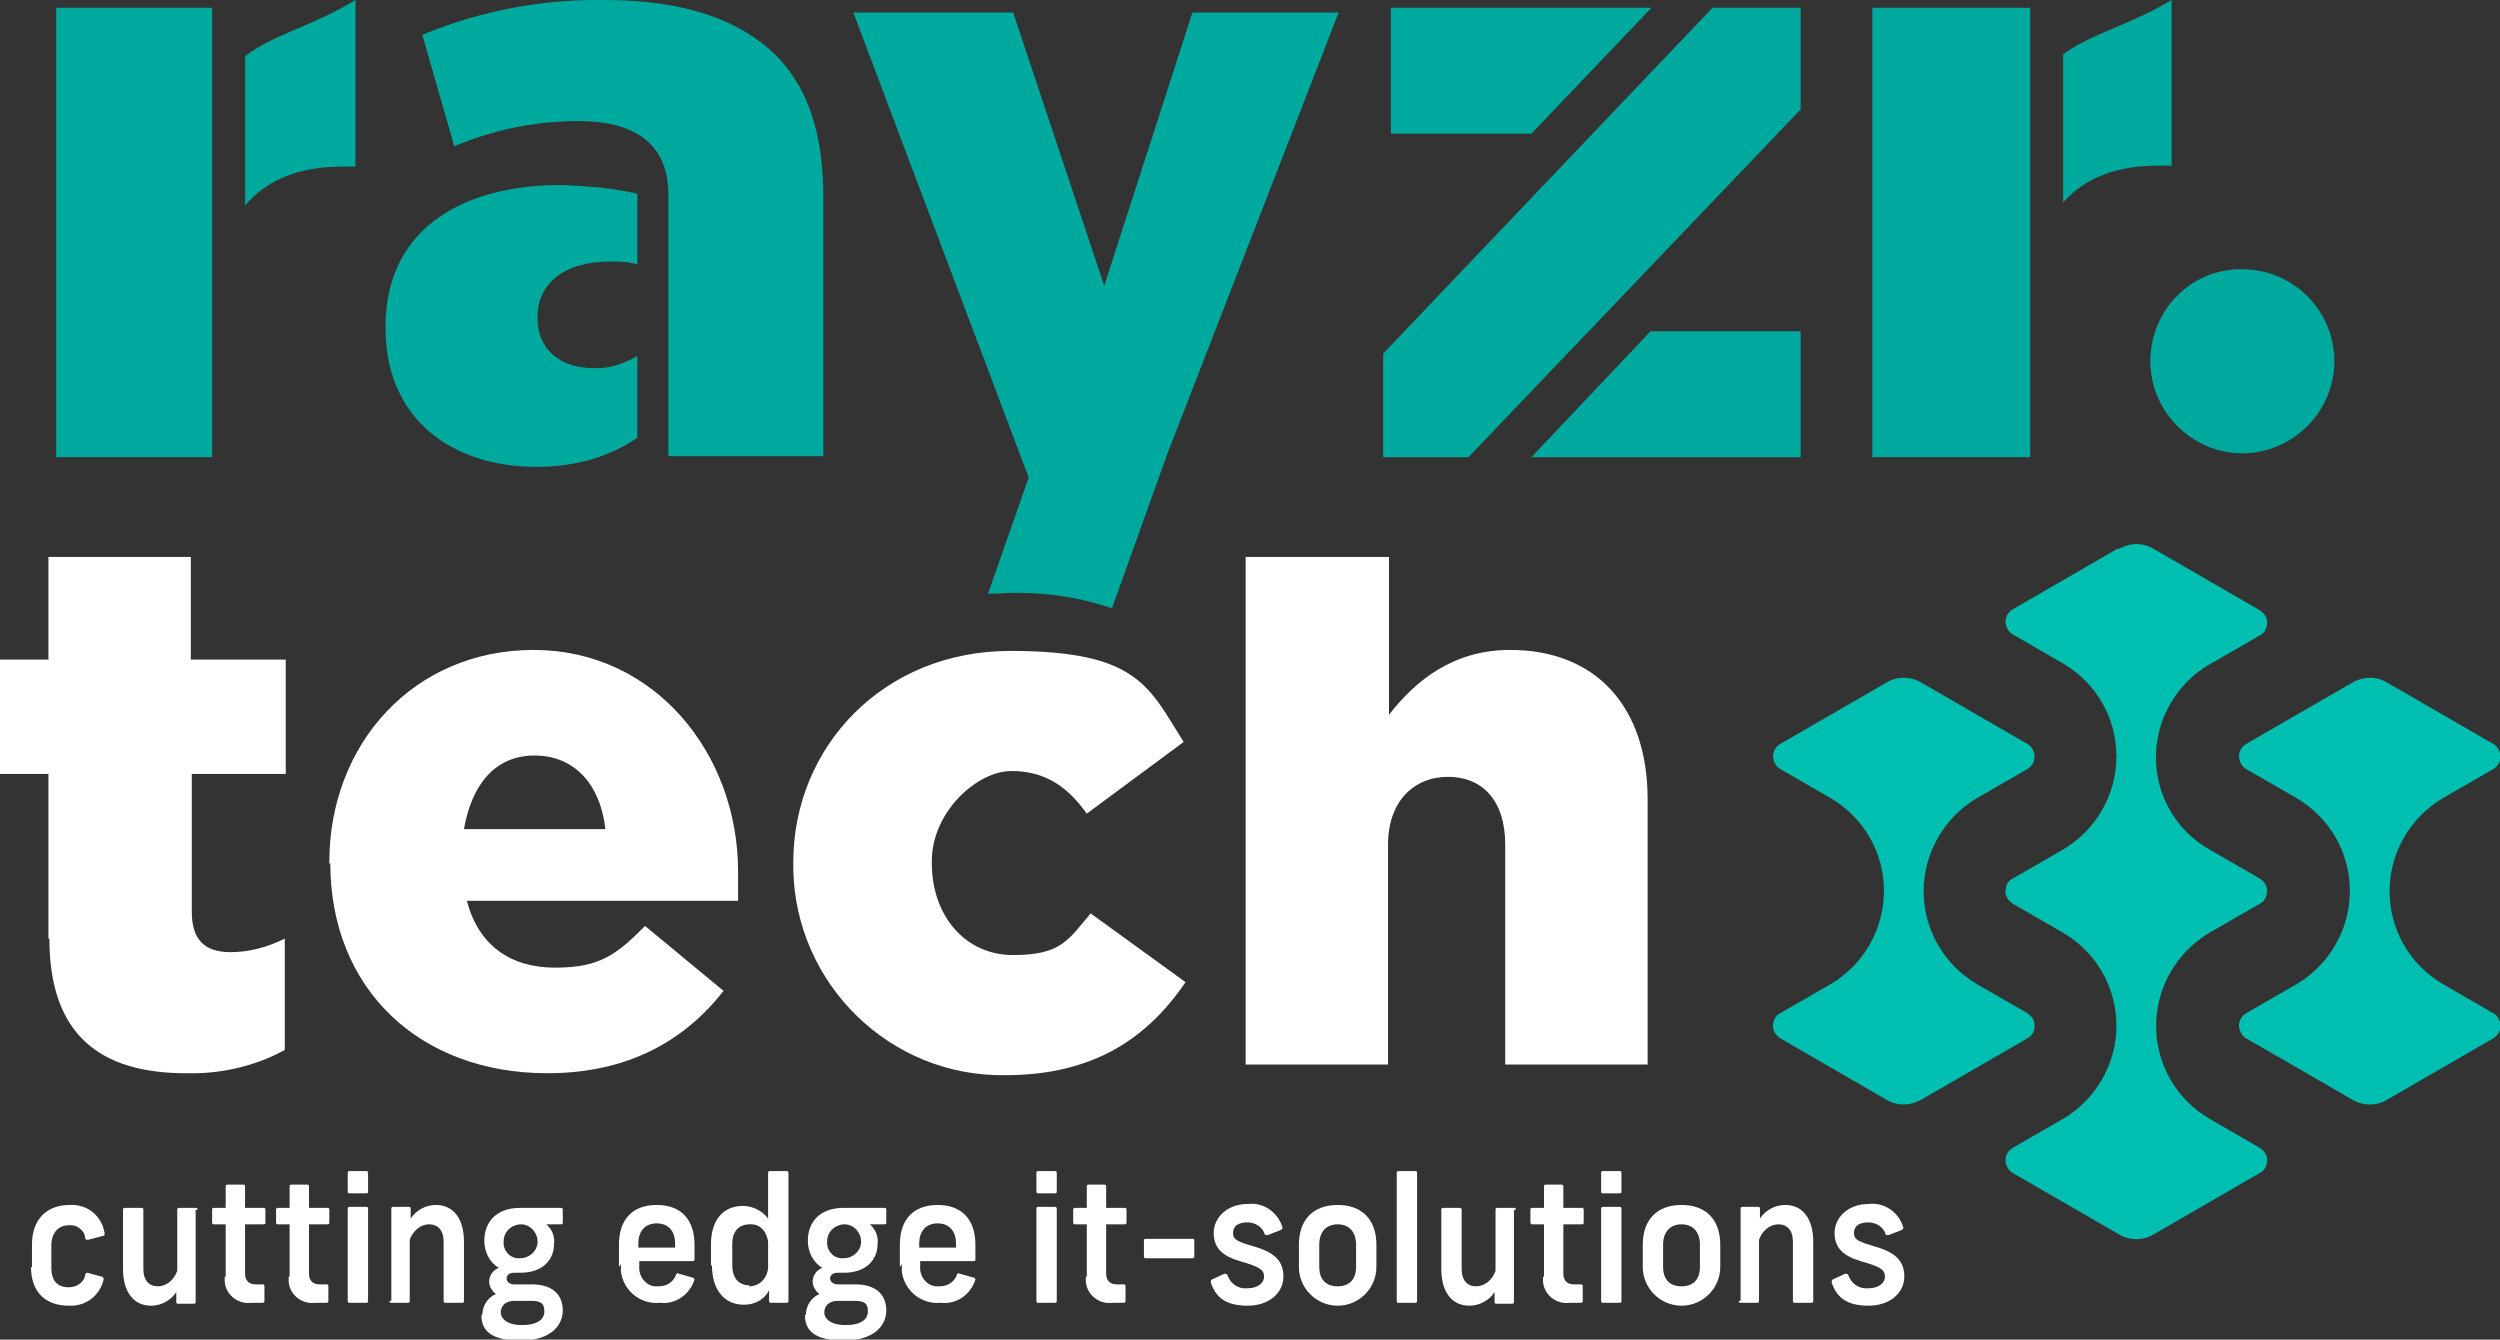
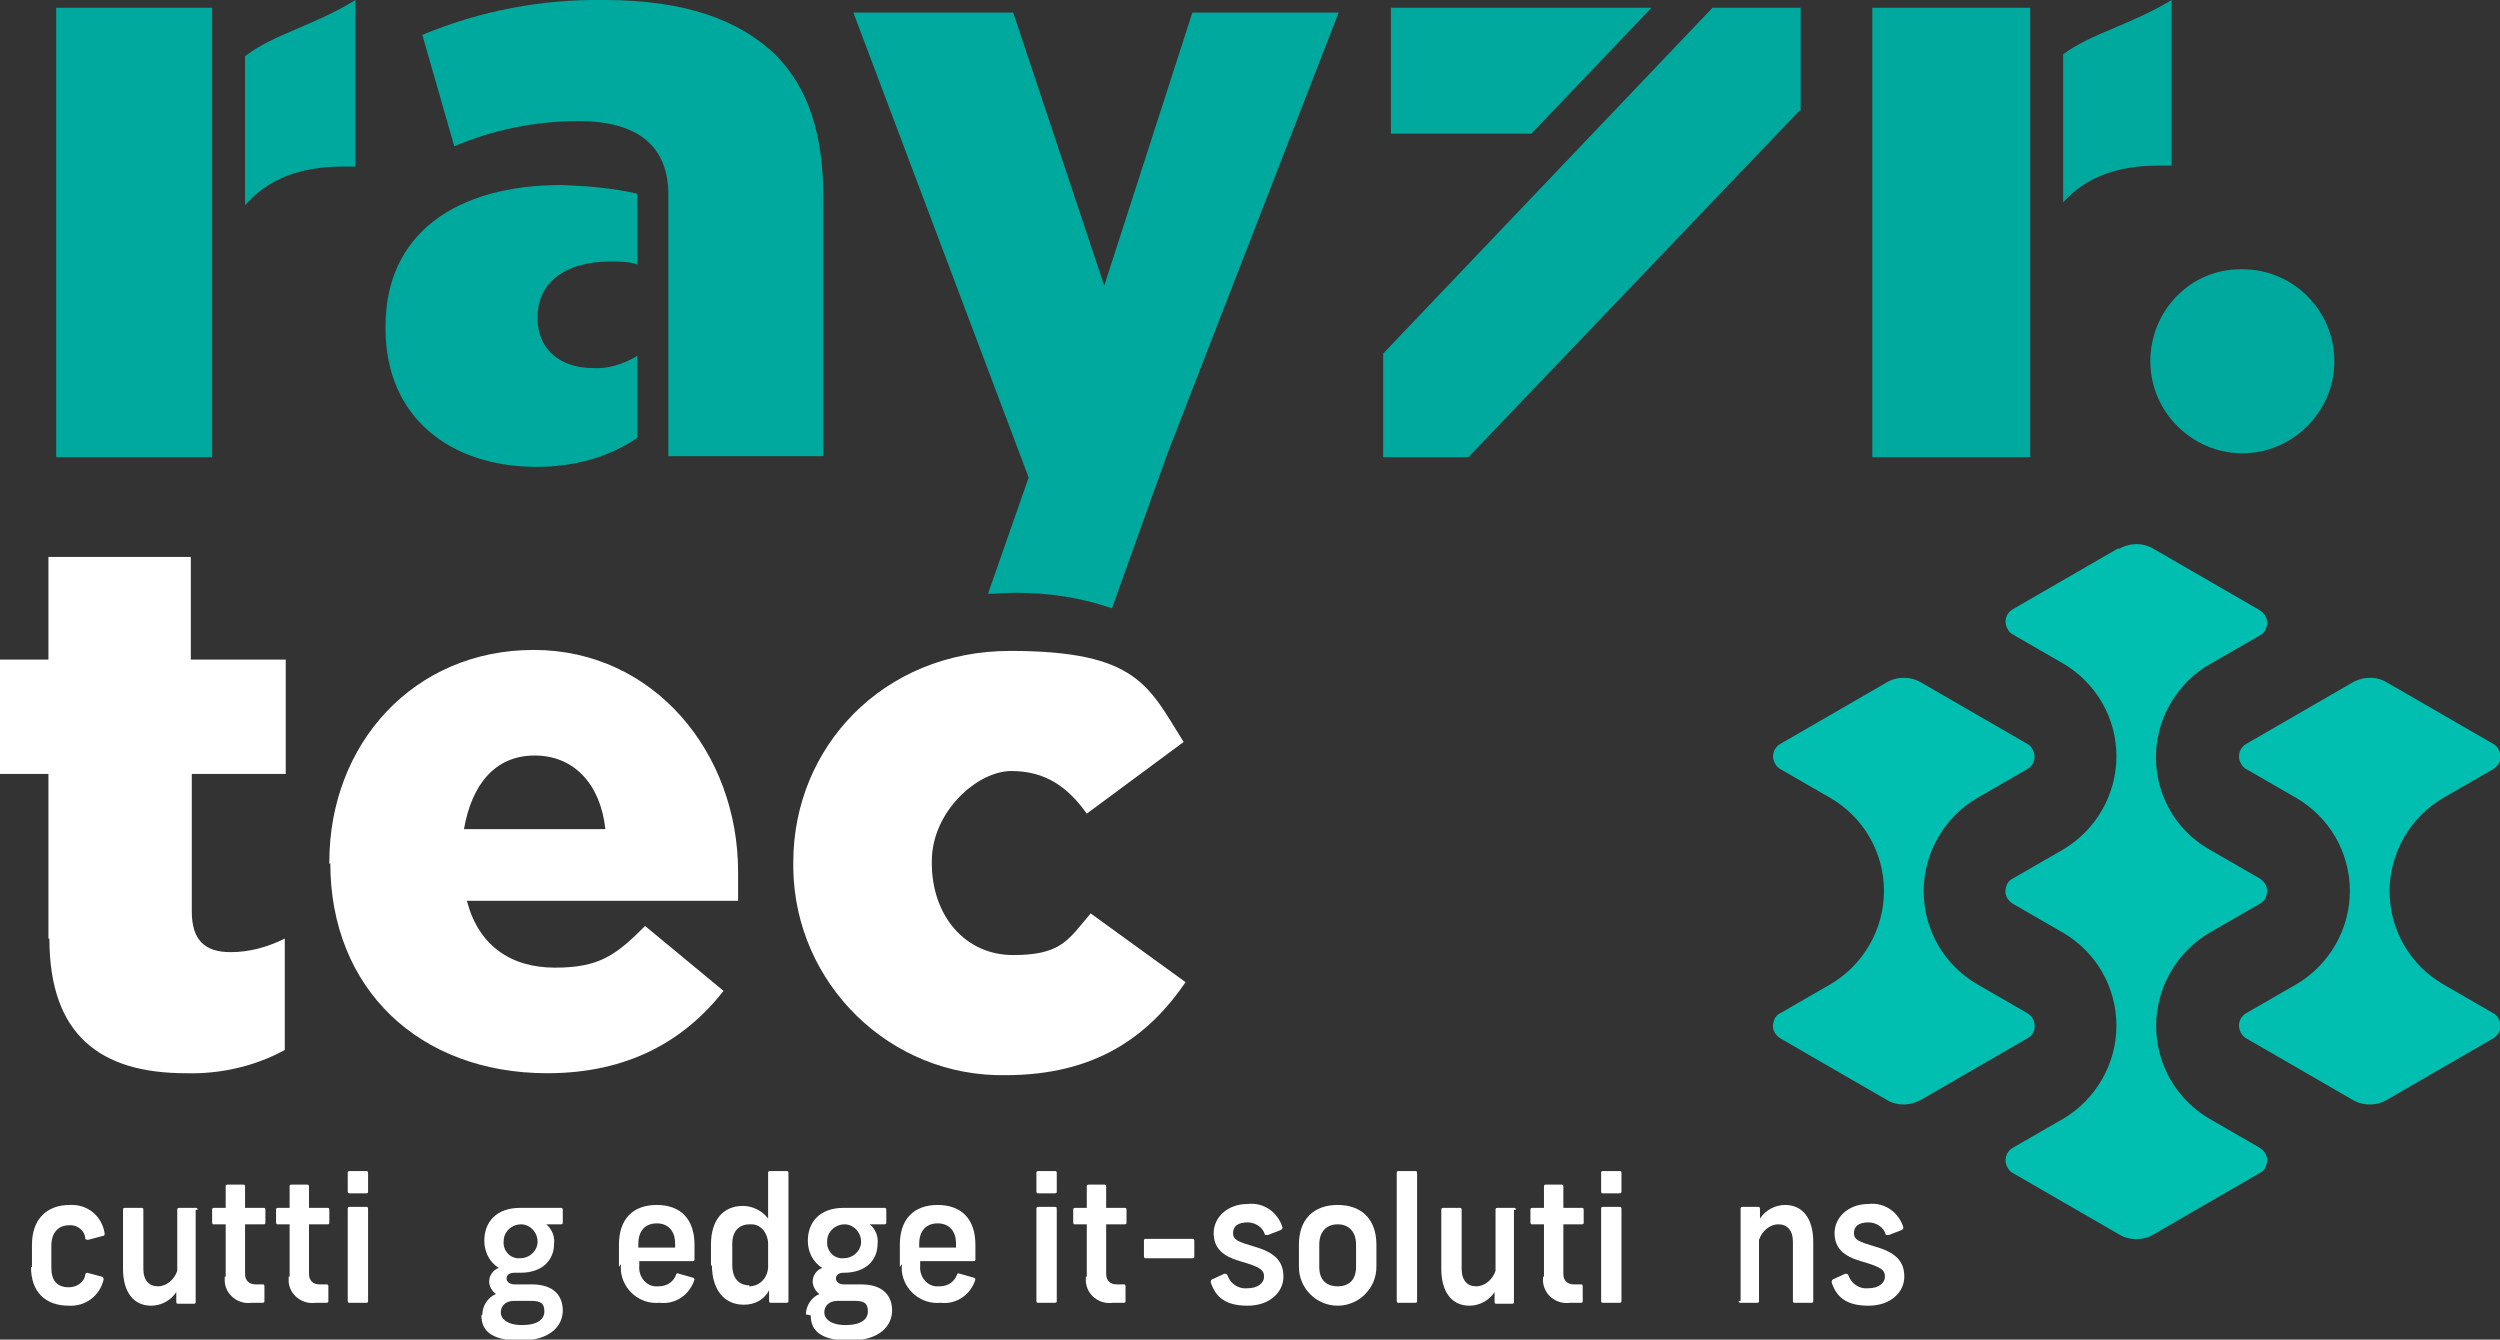
<svg xmlns="http://www.w3.org/2000/svg" id="Layer_1" data-name="Layer 1" version="1.1" viewBox="0 0 258.1 138.3">
  <rect x="0" y="0" width="258.1" height="138.3" fill="#333333" stroke="none" />
  <defs>
    <style>
      .cls-1 {
        fill: url(#linear-gradient);
      }

      .cls-1, .cls-2, .cls-3, .cls-4, .cls-5, .cls-6 {
        stroke-width: 0px;
      }

      .cls-2 {
        fill: #00a99d;
      }

      .cls-7 {
        clip-path: url(#clippath-2);
      }

      .cls-3 {
        fill: none;
      }

      .cls-8 {
        clip-path: url(#clippath-1);
      }

      .cls-9 {
        clip-path: url(#clippath-4);
      }

      .cls-4 {
        fill: url(#linear-gradient-2);
      }

      .cls-5 {
        fill: url(#linear-gradient-3);
      }

      .cls-10 {
        clip-path: url(#clippath);
      }

      .cls-11 {
        clip-path: url(#clippath-3);
      }

      .cls-6 {
        fill: #fff;
      }
    </style>
    <clipPath id="clippath">
      <rect class="cls-3" width="258.1" height="138.3" />
    </clipPath>
    <clipPath id="clippath-1">
      <path class="cls-3" d="M194.7,70.5l-10.9,6.3c-.7.4-1,1.3-.5,2.1.1.2.3.4.5.5l5.2,3c3.4,2,5.5,5.6,5.5,9.6h0c0,3.9-2.1,7.6-5.5,9.6l-5.2,3c-.4.2-.6.5-.7.9-.2.7.1,1.3.7,1.7l10.9,6.3c1.1.7,2.5.7,3.7,0l10.9-6.3c.6-.3.9-1,.7-1.7-.1-.4-.4-.7-.7-.9l-5.2-3c-3.4-2-5.5-5.6-5.5-9.6h0c0-3.9,2.1-7.6,5.5-9.6l5.2-3c.7-.4,1-1.3.5-2.1-.1-.2-.3-.4-.5-.5l-10.9-6.3c-1.1-.7-2.6-.7-3.7,0h0Z" />
    </clipPath>
    <linearGradient id="linear-gradient" x1="-11.2" y1="157.1" x2="-11.2" y2="157.1" gradientTransform="translate(321.7 7163.9) scale(28.8 -45)" gradientUnits="userSpaceOnUse">
      <stop offset="0" stop-color="#00a89c" />
      <stop offset="1" stop-color="#00d5c6" />
    </linearGradient>
    <clipPath id="clippath-2">
      <path class="cls-3" d="M242.8,70.5l-10.9,6.3c-.7.4-1,1.3-.5,2.1.1.2.3.4.5.5l5.2,3c3.4,2,5.5,5.6,5.5,9.6,0,3.9-2.1,7.6-5.5,9.6l-5.2,3c-.7.4-1,1.3-.5,2.1.1.2.3.4.5.5l10.9,6.3c1.1.7,2.6.7,3.7,0l10.9-6.3c.7-.4,1-1.3.5-2.1-.1-.2-.3-.4-.5-.5l-5.2-3c-3.4-2-5.5-5.6-5.5-9.6,0-3.9,2.1-7.6,5.5-9.6l5.2-3c.7-.4,1-1.3.5-2.1-.1-.2-.3-.4-.5-.5l-10.9-6.3c-1.1-.7-2.5-.7-3.7,0h0Z" />
    </clipPath>
    <linearGradient id="linear-gradient-2" x1="-12.9" y1="157.1" x2="-12.9" y2="157.1" gradientTransform="translate(368.7 7162.8) scale(28.5 -45)" gradientUnits="userSpaceOnUse">
      <stop offset="0" stop-color="#00a89c" />
      <stop offset="1" stop-color="#00d5c6" />
    </linearGradient>
    <clipPath id="clippath-3">
      <path class="cls-3" d="M218.7,56.6l-10.9,6.3c-.7.4-1,1.3-.5,2.1.1.2.3.4.5.5l5.2,3c3.4,2,5.5,5.6,5.5,9.6,0,3.9-2.1,7.6-5.5,9.6l-5.2,3c-.4.2-.6.5-.7.9-.2.7.1,1.3.7,1.7l5.2,3c3.4,2,5.5,5.6,5.5,9.6,0,3.9-2.1,7.6-5.5,9.6l-5.2,3c-.7.4-1,1.3-.5,2.1.1.2.3.4.5.5l10.9,6.3c1.1.7,2.6.7,3.7,0l10.9-6.3c.4-.2.6-.5.7-.9.2-.7-.1-1.3-.7-1.7l-5.2-3c-3.4-2-5.5-5.6-5.5-9.6h0c0-3.9,2.1-7.6,5.5-9.6l5.2-3c.4-.2.6-.5.7-.9.2-.7-.1-1.3-.7-1.7l-5.2-3c-5.3-3-7.1-9.8-4-15.1,1-1.7,2.4-3.1,4-4l5.2-3c.4-.2.6-.5.7-.9.2-.7-.1-1.3-.7-1.7l-10.9-6.3c-1.1-.7-2.5-.7-3.7,0h0Z" />
    </clipPath>
    <linearGradient id="linear-gradient-3" x1="-11.8" y1="157.3" x2="-11.8" y2="157.3" gradientTransform="translate(350.1 11531.2) scale(29.8 -72.7)" gradientUnits="userSpaceOnUse">
      <stop offset="0" stop-color="#00a89c" />
      <stop offset="1" stop-color="#00d5c6" />
    </linearGradient>
    <clipPath id="clippath-4">
      <rect class="cls-3" width="258.1" height="138.3" />
    </clipPath>
  </defs>
  <g id="Group_8553" data-name="Group 8553">
    <g id="Group_2" data-name="Group 2">
      <g class="cls-10">
        <g id="Group_1" data-name="Group 1">
          <path id="Path_1" data-name="Path 1" class="cls-6" d="M5,96.9v-17H0v-11.8h5v-10.6h14.7v10.6h9.8v11.8h-9.7v14.2c0,2.9,1.3,4.2,4,4.2,1.9,0,3.8-.5,5.6-1.4v11.5c-3.1,1.7-6.7,2.5-10.2,2.4-8.8,0-14.1-3.9-14.1-13.9" />
          <path id="Path_2" data-name="Path 2" class="cls-2" d="M102,61.3c1,0,1.9-.1,2.9-.1,3.4,0,6.7.5,9.9,1.6l5.7-15.9L138.2,1.3h-15.1l-9.1,28.2L104.6,1.3h-16.5l18.1,48-4.2,12Z" />
          <path id="Path_3" data-name="Path 3" class="cls-6" d="M34,89.2v-.2c0-12.2,8.7-21.9,21.1-21.9s21.1,10.6,21.1,22.9,0,2,0,3h-28c1.2,4.6,4.5,6.9,9.1,6.9s6.3-1.3,9.3-4.3l8.1,6.7c-4,5.1-9.8,8.5-18.2,8.5-13.2,0-22.4-8.7-22.4-21.7M62.5,85.6c-.5-4.6-3.2-7.6-7.3-7.6s-6.5,3-7.3,7.6h14.5Z" />
          <path id="Path_4" data-name="Path 4" class="cls-6" d="M81.9,89.2v-.2c0-11.8,9.2-21.8,22.4-21.8s14.3,3.7,17.9,9.4l-10,7.4c-2-2.8-4.3-4.4-7.8-4.4s-8.2,4.2-8.2,9.3v.2c0,5.4,3.4,9.5,8.4,9.5s5.7-1.6,8-4.3l9.8,7.1c-3.9,5.7-9.4,9.6-18.6,9.6-11.9.2-21.7-9.4-21.9-21.3,0-.1,0-.3,0-.4" />
-           <path id="Path_5" data-name="Path 5" class="cls-6" d="M128.7,57.5h14.7v16.3c2.7-3.5,6.6-6.7,12.5-6.7,8.9,0,14.2,5.9,14.2,15.4v27.4h-14.7v-22.7c0-4.6-2.4-7-5.9-7s-6.2,2.5-6.2,7v22.7h-14.7v-52.4Z" />
          <path id="Path_6" data-name="Path 6" class="cls-6" d="M3.3,130.8v-2.3c0-2.6,1.5-4.1,3.9-4.1,1.8-.1,3.3,1.1,3.6,2.9,0,.2,0,.3-.2.3l-1.5.4c-.1,0-.2,0-.3-.1,0,0,0,0,0,0,0-.8-.8-1.5-1.7-1.4-1.1,0-1.8.8-1.8,2.1v2.3c0,1.3.6,2,1.8,2,.8,0,1.6-.5,1.7-1.3,0-.1.1-.2.2-.2,0,0,0,0,0,0l1.5.4c.1,0,.2.1.2.3,0,0,0,0,0,0-.4,1.7-1.9,2.8-3.6,2.7-2.4,0-3.9-1.4-3.9-4" />
          <path id="Path_7" data-name="Path 7" class="cls-6" d="M20.2,124.9v9.5c0,.1,0,.2-.2.2,0,0,0,0,0,0h-1.6c-.1,0-.2,0-.2-.2,0,0,0,0,0,0v-1c-.6.9-1.6,1.4-2.6,1.4-1.8,0-2.9-1.4-2.9-3.8v-6.1c0-.1,0-.2.2-.2,0,0,0,0,0,0h1.7c.1,0,.2,0,.2.2,0,0,0,0,0,0v6.1c0,1.2.6,1.8,1.5,1.8.9,0,1.7-.7,2-1.6v-6.3c0-.1,0-.2.2-.2,0,0,0,0,0,0h1.7c.1,0,.2,0,.2.2,0,0,0,0,0,0" />
          <path id="Path_8" data-name="Path 8" class="cls-6" d="M23.3,131.8v-5.4h-1.2c-.1,0-.2,0-.2-.2,0,0,0,0,0,0v-1.3c0-.1,0-.2.2-.2,0,0,0,0,0,0h1.2v-2.2c0-.1,0-.2.2-.2,0,0,0,0,0,0h1.6c.1,0,.2,0,.2.2,0,0,0,0,0,0v2.2h1.9c.1,0,.2,0,.2.2,0,0,0,0,0,0v1.3c0,.1,0,.2-.2.2,0,0,0,0,0,0h-1.9v5.1c0,.7.4,1.1,1.1,1.1h.7c.1,0,.2,0,.2.2,0,0,0,0,0,0v1.5c0,.1,0,.2-.2.2,0,0,0,0,0,0h-1.1c-1.4.2-2.7-.8-2.8-2.2,0-.2,0-.3,0-.5" />
          <path id="Path_9" data-name="Path 9" class="cls-6" d="M29.9,131.8v-5.4h-1.2c-.1,0-.2,0-.2-.2,0,0,0,0,0,0v-1.3c0-.1,0-.2.2-.2,0,0,0,0,0,0h1.2v-2.2c0-.1,0-.2.2-.2,0,0,0,0,0,0h1.6c.1,0,.2,0,.2.2,0,0,0,0,0,0v2.2h1.9c.1,0,.2,0,.2.2,0,0,0,0,0,0v1.3c0,.1,0,.2-.2.2,0,0,0,0,0,0h-1.9v5.1c0,.7.4,1.1,1.1,1.1h.7c.1,0,.2,0,.2.2,0,0,0,0,0,0v1.5c0,.1,0,.2-.2.2,0,0,0,0,0,0h-1.1c-1.4.2-2.7-.8-2.8-2.2,0-.2,0-.3,0-.5" />
          <path id="Path_10" data-name="Path 10" class="cls-6" d="M35.9,123v-1.9c0-.1,0-.2.2-.2,0,0,0,0,0,0h1.7c.1,0,.2,0,.2.2,0,0,0,0,0,0v1.9c0,.1,0,.2-.2.2,0,0,0,0,0,0h-1.7c-.1,0-.2,0-.2-.2,0,0,0,0,0,0M35.9,134.3v-9.5c0-.1,0-.2.2-.2,0,0,0,0,0,0h1.7c.1,0,.2,0,.2.2,0,0,0,0,0,0v9.5c0,.1,0,.2-.2.2,0,0,0,0,0,0h-1.7c-.1,0-.2,0-.2-.2,0,0,0,0,0,0" />
-           <path id="Path_11" data-name="Path 11" class="cls-6" d="M40.4,134.3v-9.5c0-.1,0-.2.2-.2,0,0,0,0,0,0h1.6c.1,0,.2,0,.2.2,0,0,0,0,0,0v1c.6-.9,1.6-1.4,2.6-1.4,1.8,0,2.9,1.4,2.9,3.8v6.1c0,.1,0,.2-.2.2,0,0,0,0,0,0h-1.7c-.1,0-.2,0-.2-.2,0,0,0,0,0,0v-6.1c0-1.2-.6-1.8-1.5-1.8-.9,0-1.7.7-2,1.6v6.3c0,.1,0,.2-.2.2,0,0,0,0,0,0h-1.7c-.1,0-.2,0-.2-.2,0,0,0,0,0,0" />
          <path id="Path_12" data-name="Path 12" class="cls-6" d="M49.8,135.7c0-.9.6-1.8,1.4-2.1-.4-.3-.7-.8-.7-1.3,0-.6.4-1.2,1-1.4-1-.6-1.5-1.7-1.5-2.8,0-1.9,1.2-3.4,3.7-3.4h4.2c.1,0,.2,0,.2.2,0,0,0,0,0,0v1.3c0,.1,0,.2-.2.2,0,0,0,0,0,0h-1.5c.6.5.9,1.3.8,2,0,1.7-1.2,3-3.5,3h-.6c-.6,0-.8.3-.8.6s.3.6.8.6h1.8c2.3,0,3.2,1.2,3.2,2.7s-1.2,3.1-4.4,3.1-4-1.2-4-2.6M53.9,136.8c1.6,0,2.3-.6,2.3-1.4s-.3-1.1-1.4-1.1h-1.7c-1,0-1.4.6-1.4,1.2s.6,1.3,2.2,1.3M53.7,129.9c1,0,1.8-.8,1.8-1.7,0-1-.8-1.8-1.7-1.8-1,0-1.8.8-1.8,1.7,0,0,0,0,0,0-.1.9.5,1.7,1.4,1.8.1,0,.2,0,.3,0" />
          <path id="Path_13" data-name="Path 13" class="cls-6" d="M63.9,130.8v-2.3c0-2.6,1.4-4.1,3.9-4.1s3.9,1.5,3.9,4.1v1.5c0,.1,0,.2-.2.2,0,0,0,0,0,0h-5.5v.5c-.1,1,.6,2,1.6,2.1.1,0,.2,0,.4,0,.8,0,1.5-.4,1.8-1.2,0-.1.1-.2.3-.1l1.4.4c.1,0,.2.1.2.2,0,0,0,0,0,0-.5,1.6-2,2.6-3.6,2.4-2,.2-3.8-1.3-4-3.3,0-.2,0-.5,0-.7M69.7,128.8v-.4c0-1.3-.7-2.1-1.9-2.1s-1.9.8-1.9,2.1v.4h3.8Z" />
          <path id="Path_14" data-name="Path 14" class="cls-6" d="M73.4,130.7v-2.2c0-2.6,1.3-4,3.3-4,1,0,2,.5,2.6,1.3v-4.7c0-.1,0-.2.2-.2,0,0,0,0,0,0h1.7c.1,0,.2,0,.2.2,0,0,0,0,0,0v13.2c0,.1,0,.2-.2.2,0,0,0,0,0,0h-1.6c-.1,0-.2,0-.2-.2,0,0,0,0,0,0v-1.1c-.5,1-1.5,1.5-2.6,1.5-2,0-3.3-1.5-3.3-4.1M77.3,132.8c1.1,0,1.9-.8,2-1.9,0,0,0-.2,0-.3v-2.2c0-1-.7-2-1.7-2,0,0-.2,0-.2,0-1.1,0-1.8.7-1.8,2v2.2c0,1.4.7,2.1,1.8,2.1" />
-           <path id="Path_15" data-name="Path 15" class="cls-6" d="M83.2,135.7c0-.9.6-1.8,1.4-2.1-.4-.3-.7-.8-.7-1.3,0-.6.4-1.2,1-1.4-1-.6-1.5-1.7-1.5-2.8,0-1.9,1.2-3.4,3.7-3.4h4.2c.1,0,.2,0,.2.2,0,0,0,0,0,0v1.3c0,.1,0,.2-.2.2,0,0,0,0,0,0h-1.5c.6.5.9,1.3.8,2,0,1.7-1.2,3-3.5,3h-.6c-.6,0-.8.3-.8.6s.3.6.8.6h1.8c2.3,0,3.2,1.2,3.2,2.7s-1.2,3.1-4.4,3.1-4-1.2-4-2.6M87.3,136.8c1.6,0,2.3-.6,2.3-1.4s-.3-1.1-1.4-1.1h-1.7c-1,0-1.4.6-1.4,1.2s.6,1.3,2.2,1.3M87.1,129.9c1,0,1.8-.8,1.8-1.7,0-1-.8-1.8-1.7-1.8-1,0-1.8.8-1.8,1.7,0,0,0,0,0,0-.1.9.5,1.7,1.4,1.8.1,0,.2,0,.3,0" />
+           <path id="Path_15" data-name="Path 15" class="cls-6" d="M83.2,135.7c0-.9.6-1.8,1.4-2.1-.4-.3-.7-.8-.7-1.3,0-.6.4-1.2,1-1.4-1-.6-1.5-1.7-1.5-2.8,0-1.9,1.2-3.4,3.7-3.4h4.2c.1,0,.2,0,.2.2,0,0,0,0,0,0v1.3c0,.1,0,.2-.2.2,0,0,0,0,0,0h-1.5c.6.5.9,1.3.8,2,0,1.7-1.2,3-3.5,3c-.6,0-.8.3-.8.6s.3.6.8.6h1.8c2.3,0,3.2,1.2,3.2,2.7s-1.2,3.1-4.4,3.1-4-1.2-4-2.6M87.3,136.8c1.6,0,2.3-.6,2.3-1.4s-.3-1.1-1.4-1.1h-1.7c-1,0-1.4.6-1.4,1.2s.6,1.3,2.2,1.3M87.1,129.9c1,0,1.8-.8,1.8-1.7,0-1-.8-1.8-1.7-1.8-1,0-1.8.8-1.8,1.7,0,0,0,0,0,0-.1.9.5,1.7,1.4,1.8.1,0,.2,0,.3,0" />
          <path id="Path_16" data-name="Path 16" class="cls-6" d="M92.9,130.8v-2.3c0-2.6,1.4-4.1,3.9-4.1s3.9,1.5,3.9,4.1v1.5c0,.1,0,.2-.2.2,0,0,0,0,0,0h-5.5v.5c-.1,1,.6,2,1.6,2.1.1,0,.2,0,.4,0,.8,0,1.5-.4,1.8-1.2,0-.1.1-.2.3-.1l1.4.4c.1,0,.2.1.2.2,0,0,0,0,0,0-.5,1.6-2,2.6-3.6,2.4-2,.2-3.8-1.3-4-3.3,0-.2,0-.5,0-.7M98.7,128.8v-.4c0-1.3-.7-2.1-1.9-2.1s-1.9.8-1.9,2.1v.4h3.8Z" />
          <path id="Path_17" data-name="Path 17" class="cls-6" d="M107,123v-1.9c0-.1,0-.2.2-.2,0,0,0,0,0,0h1.7c.1,0,.2,0,.2.2,0,0,0,0,0,0v1.9c0,.1,0,.2-.2.2,0,0,0,0,0,0h-1.7c-.1,0-.2,0-.2-.2,0,0,0,0,0,0M107,134.3v-9.5c0-.1,0-.2.2-.2,0,0,0,0,0,0h1.7c.1,0,.2,0,.2.2,0,0,0,0,0,0v9.5c0,.1,0,.2-.2.2,0,0,0,0,0,0h-1.7c-.1,0-.2,0-.2-.2,0,0,0,0,0,0" />
          <path id="Path_18" data-name="Path 18" class="cls-6" d="M112.2,131.8v-5.4h-1.2c-.1,0-.2,0-.2-.2,0,0,0,0,0,0v-1.3c0-.1,0-.2.2-.2,0,0,0,0,0,0h1.2v-2.2c0-.1,0-.2.2-.2,0,0,0,0,0,0h1.6c.1,0,.2,0,.2.2,0,0,0,0,0,0v2.2h1.9c.1,0,.2,0,.2.2,0,0,0,0,0,0v1.3c0,.1,0,.2-.2.2,0,0,0,0,0,0h-1.9v5.1c0,.7.4,1.1,1.1,1.1h.7c.1,0,.2,0,.2.2,0,0,0,0,0,0v1.5c0,.1,0,.2-.2.2,0,0,0,0,0,0h-1.1c-1.4.2-2.7-.8-2.8-2.2,0-.2,0-.3,0-.5" />
          <path id="Path_19" data-name="Path 19" class="cls-6" d="M118.1,129.7v-1.6c0-.1,0-.2.2-.2,0,0,0,0,0,0h4.8c.1,0,.2,0,.2.2,0,0,0,0,0,0v1.6c0,.1,0,.2-.2.2,0,0,0,0,0,0h-4.8c-.1,0-.2,0-.2-.2,0,0,0,0,0,0" />
          <path id="Path_20" data-name="Path 20" class="cls-6" d="M125,132.4c0-.1,0-.2.1-.3,0,0,0,0,0,0l1.3-.6c.1,0,.2,0,.3.1.3.9,1.1,1.5,2.1,1.4,1,0,1.7-.5,1.7-1.2s-.4-1-2.5-1.6c-1.7-.5-2.7-1.3-2.7-2.9s1.4-3,3.5-3c1.6-.2,3.1.8,3.6,2.4,0,.1,0,.2-.2.3l-1.3.5c0,0-.2,0-.3,0,0,0,0,0,0,0-.2-.8-1-1.3-1.8-1.3-1,0-1.5.4-1.5,1.1s.5.9,2.2,1.4c2.1.6,3,1.5,3,3.1s-1.4,3-3.7,3-3.3-.9-3.8-2.4" />
          <path id="Path_21" data-name="Path 21" class="cls-6" d="M134.1,130.8v-2.3c0-2.6,1.5-4.1,4-4.1s4,1.5,4,4.1v2.3c0,2.2-1.8,4-4,4s-4-1.8-4-4M138.1,132.8c1.2,0,1.9-.7,1.9-2v-2.3c0-1.3-.7-2.1-1.9-2.1s-1.9.8-1.9,2.1v2.3c0,1.3.7,2,1.9,2" />
          <path id="Path_22" data-name="Path 22" class="cls-6" d="M144.2,134.3v-13.2c0-.1,0-.2.2-.2,0,0,0,0,0,0h1.7c.1,0,.2,0,.2.2,0,0,0,0,0,0v13.2c0,.1,0,.2-.2.2,0,0,0,0,0,0h-1.7c-.1,0-.2,0-.2-.2,0,0,0,0,0,0" />
          <path id="Path_23" data-name="Path 23" class="cls-6" d="M156.3,124.9v9.5c0,.1,0,.2-.2.2,0,0,0,0,0,0h-1.6c-.1,0-.2,0-.2-.2,0,0,0,0,0,0v-1c-.6.9-1.6,1.4-2.6,1.4-1.8,0-2.9-1.4-2.9-3.8v-6.1c0-.1,0-.2.2-.2,0,0,0,0,0,0h1.7c.1,0,.2,0,.2.2,0,0,0,0,0,0v6.1c0,1.2.6,1.8,1.5,1.8.9,0,1.7-.7,2-1.6v-6.3c0-.1,0-.2.2-.2,0,0,0,0,0,0h1.7c.1,0,.2,0,.2.2,0,0,0,0,0,0" />
          <path id="Path_24" data-name="Path 24" class="cls-6" d="M159.4,131.8v-5.4h-1.2c-.1,0-.2,0-.2-.2,0,0,0,0,0,0v-1.3c0-.1,0-.2.2-.2,0,0,0,0,0,0h1.2v-2.2c0-.1,0-.2.2-.2,0,0,0,0,0,0h1.6c.1,0,.2,0,.2.2,0,0,0,0,0,0v2.2h1.9c.1,0,.2,0,.2.2,0,0,0,0,0,0v1.3c0,.1,0,.2-.2.2,0,0,0,0,0,0h-1.9v5.1c0,.7.4,1.1,1.1,1.1h.7c.1,0,.2,0,.2.2,0,0,0,0,0,0v1.5c0,.1,0,.2-.2.2,0,0,0,0,0,0h-1.1c-1.4.2-2.7-.8-2.8-2.2,0-.2,0-.3,0-.5" />
          <path id="Path_25" data-name="Path 25" class="cls-6" d="M165.3,123v-1.9c0-.1,0-.2.2-.2,0,0,0,0,0,0h1.7c.1,0,.2,0,.2.2,0,0,0,0,0,0v1.9c0,.1,0,.2-.2.2,0,0,0,0,0,0h-1.7c-.1,0-.2,0-.2-.2,0,0,0,0,0,0M165.3,134.3v-9.5c0-.1,0-.2.2-.2,0,0,0,0,0,0h1.7c.1,0,.2,0,.2.2,0,0,0,0,0,0v9.5c0,.1,0,.2-.2.2,0,0,0,0,0,0h-1.7c-.1,0-.2,0-.2-.2,0,0,0,0,0,0" />
-           <path id="Path_26" data-name="Path 26" class="cls-6" d="M169.6,130.8v-2.3c0-2.6,1.5-4.1,4-4.1s4,1.5,4,4.1v2.3c0,2.2-1.8,4-4,4s-4-1.8-4-4M173.6,132.8c1.2,0,1.9-.7,1.9-2v-2.3c0-1.3-.7-2.1-1.9-2.1s-1.9.8-1.9,2.1v2.3c0,1.3.7,2,1.9,2" />
          <path id="Path_27" data-name="Path 27" class="cls-6" d="M179.7,134.3v-9.5c0-.1,0-.2.2-.2,0,0,0,0,0,0h1.6c.1,0,.2,0,.2.2,0,0,0,0,0,0v1c.6-.9,1.6-1.4,2.6-1.4,1.8,0,2.9,1.4,2.9,3.8v6.1c0,.1,0,.2-.2.2,0,0,0,0,0,0h-1.7c-.1,0-.2,0-.2-.2,0,0,0,0,0,0v-6.1c0-1.2-.6-1.8-1.5-1.8-.9,0-1.7.7-2,1.6v6.3c0,.1,0,.2-.2.2,0,0,0,0,0,0h-1.7c-.1,0-.2,0-.2-.2,0,0,0,0,0,0" />
          <path id="Path_28" data-name="Path 28" class="cls-6" d="M189.1,132.4c0-.1,0-.2.1-.3,0,0,0,0,0,0l1.3-.6c.1,0,.2,0,.3.1.3.9,1.1,1.5,2.1,1.4,1,0,1.7-.5,1.7-1.2s-.4-1-2.5-1.6c-1.7-.5-2.7-1.3-2.7-2.9s1.4-3,3.5-3c1.6-.2,3.1.8,3.6,2.4,0,.1,0,.2-.2.3l-1.3.5c0,0-.2,0-.3,0,0,0,0,0,0,0-.2-.8-1-1.3-1.8-1.3-1,0-1.5.4-1.5,1.1s.5.9,2.2,1.4c2.1.6,3,1.5,3,3.1s-1.4,3-3.7,3-3.3-.9-3.8-2.4" />
          <path id="Path_29" data-name="Path 29" class="cls-2" d="M231.5,27.8c5.3,0,9.5,4.3,9.5,9.5s-4.3,9.5-9.5,9.5-9.5-4.3-9.5-9.5h0c0-5.2,4.1-9.5,9.3-9.5,0,0,.1,0,.2,0" />
        </g>
      </g>
    </g>
    <g id="Group_4" data-name="Group 4">
      <g class="cls-8">
        <g id="Group_3" data-name="Group 3">
          <rect id="Rectangle_2" data-name="Rectangle 2" class="cls-1" x="182.2" y="69.5" width="28.8" height="45" transform="translate(-3.1 6.9) rotate(-2)" />
        </g>
      </g>
    </g>
    <g id="Group_6" data-name="Group 6">
      <g class="cls-7">
        <g id="Group_5" data-name="Group 5">
          <rect id="Rectangle_3" data-name="Rectangle 3" class="cls-4" x="230.3" y="69.6" width="28.5" height="45" transform="translate(-3.1 8.6) rotate(-2)" />
        </g>
      </g>
    </g>
    <g id="Group_8" data-name="Group 8">
      <g class="cls-11">
        <g id="Group_7" data-name="Group 7">
          <rect id="Rectangle_4" data-name="Rectangle 4" class="cls-5" x="205.7" y="55.7" width="29.8" height="72.7" transform="translate(-3.1 7.8) rotate(-2)" />
        </g>
      </g>
    </g>
    <g id="Group_10" data-name="Group 10">
      <g class="cls-9">
        <g id="Group_9" data-name="Group 9">
          <rect id="Rectangle_5" data-name="Rectangle 5" class="cls-2" x="5.8" y=".8" width="16.1" height="46.4" />
          <path id="Path_33" data-name="Path 33" class="cls-2" d="M25.3,5.8v15.4c2.3-2.7,5.7-4,10-4h1.4V0c-4.4,2.7-8.4,3.5-11.4,5.8" />
          <path id="Path_34" data-name="Path 34" class="cls-2" d="M213,5.6v15.3c2.3-2.6,5.6-3.8,9.8-3.8h1.4V0c-4.3,2.6-8.2,3.4-11.2,5.6" />
          <rect id="Rectangle_6" data-name="Rectangle 6" class="cls-2" x="193.3" y=".8" width="16.3" height="46.4" />
          <path id="Path_35" data-name="Path 35" class="cls-2" d="M65.7,36.8c-1.4.8-2.9,1.3-4.5,1.2-3.3,0-5.7-1.9-5.7-5.1v-.2c0-3.4,2.7-5.7,7.5-5.7.9,0,1.9,0,2.8.3v-7.3c-2.6-.6-5.2-.8-7.8-.9-10.9,0-18.2,5-18.2,14.6v.2c0,9.3,6.8,14.3,15.6,14.3,3.7,0,7.3-.9,10.4-3v-8.5Z" />
          <path id="Path_36" data-name="Path 36" class="cls-2" d="M80.1,5.7C76.4,2.1,70.8,0,62.4,0c-6.4-.1-12.8,1.1-18.8,3.6l3.3,11.5c4-1.7,8.4-2.6,12.8-2.6,6.3,0,9.3,2.7,9.3,7.6v27h16v-26.7c0-6.5-1.5-11.3-5-14.8" />
          <path id="Path_37" data-name="Path 37" class="cls-2" d="M170.5.8h-26.9v13h14.5l12.4-13Z" />
-           <path id="Path_38" data-name="Path 38" class="cls-2" d="M158.1,47.2h27.8v-13h-15.5l-12.3,13Z" />
          <path id="Path_39" data-name="Path 39" class="cls-2" d="M185.9,11.4V.8h-9.1l-34,35.7v10.7h8.8l34.2-35.8Z" />
        </g>
      </g>
    </g>
  </g>
</svg>